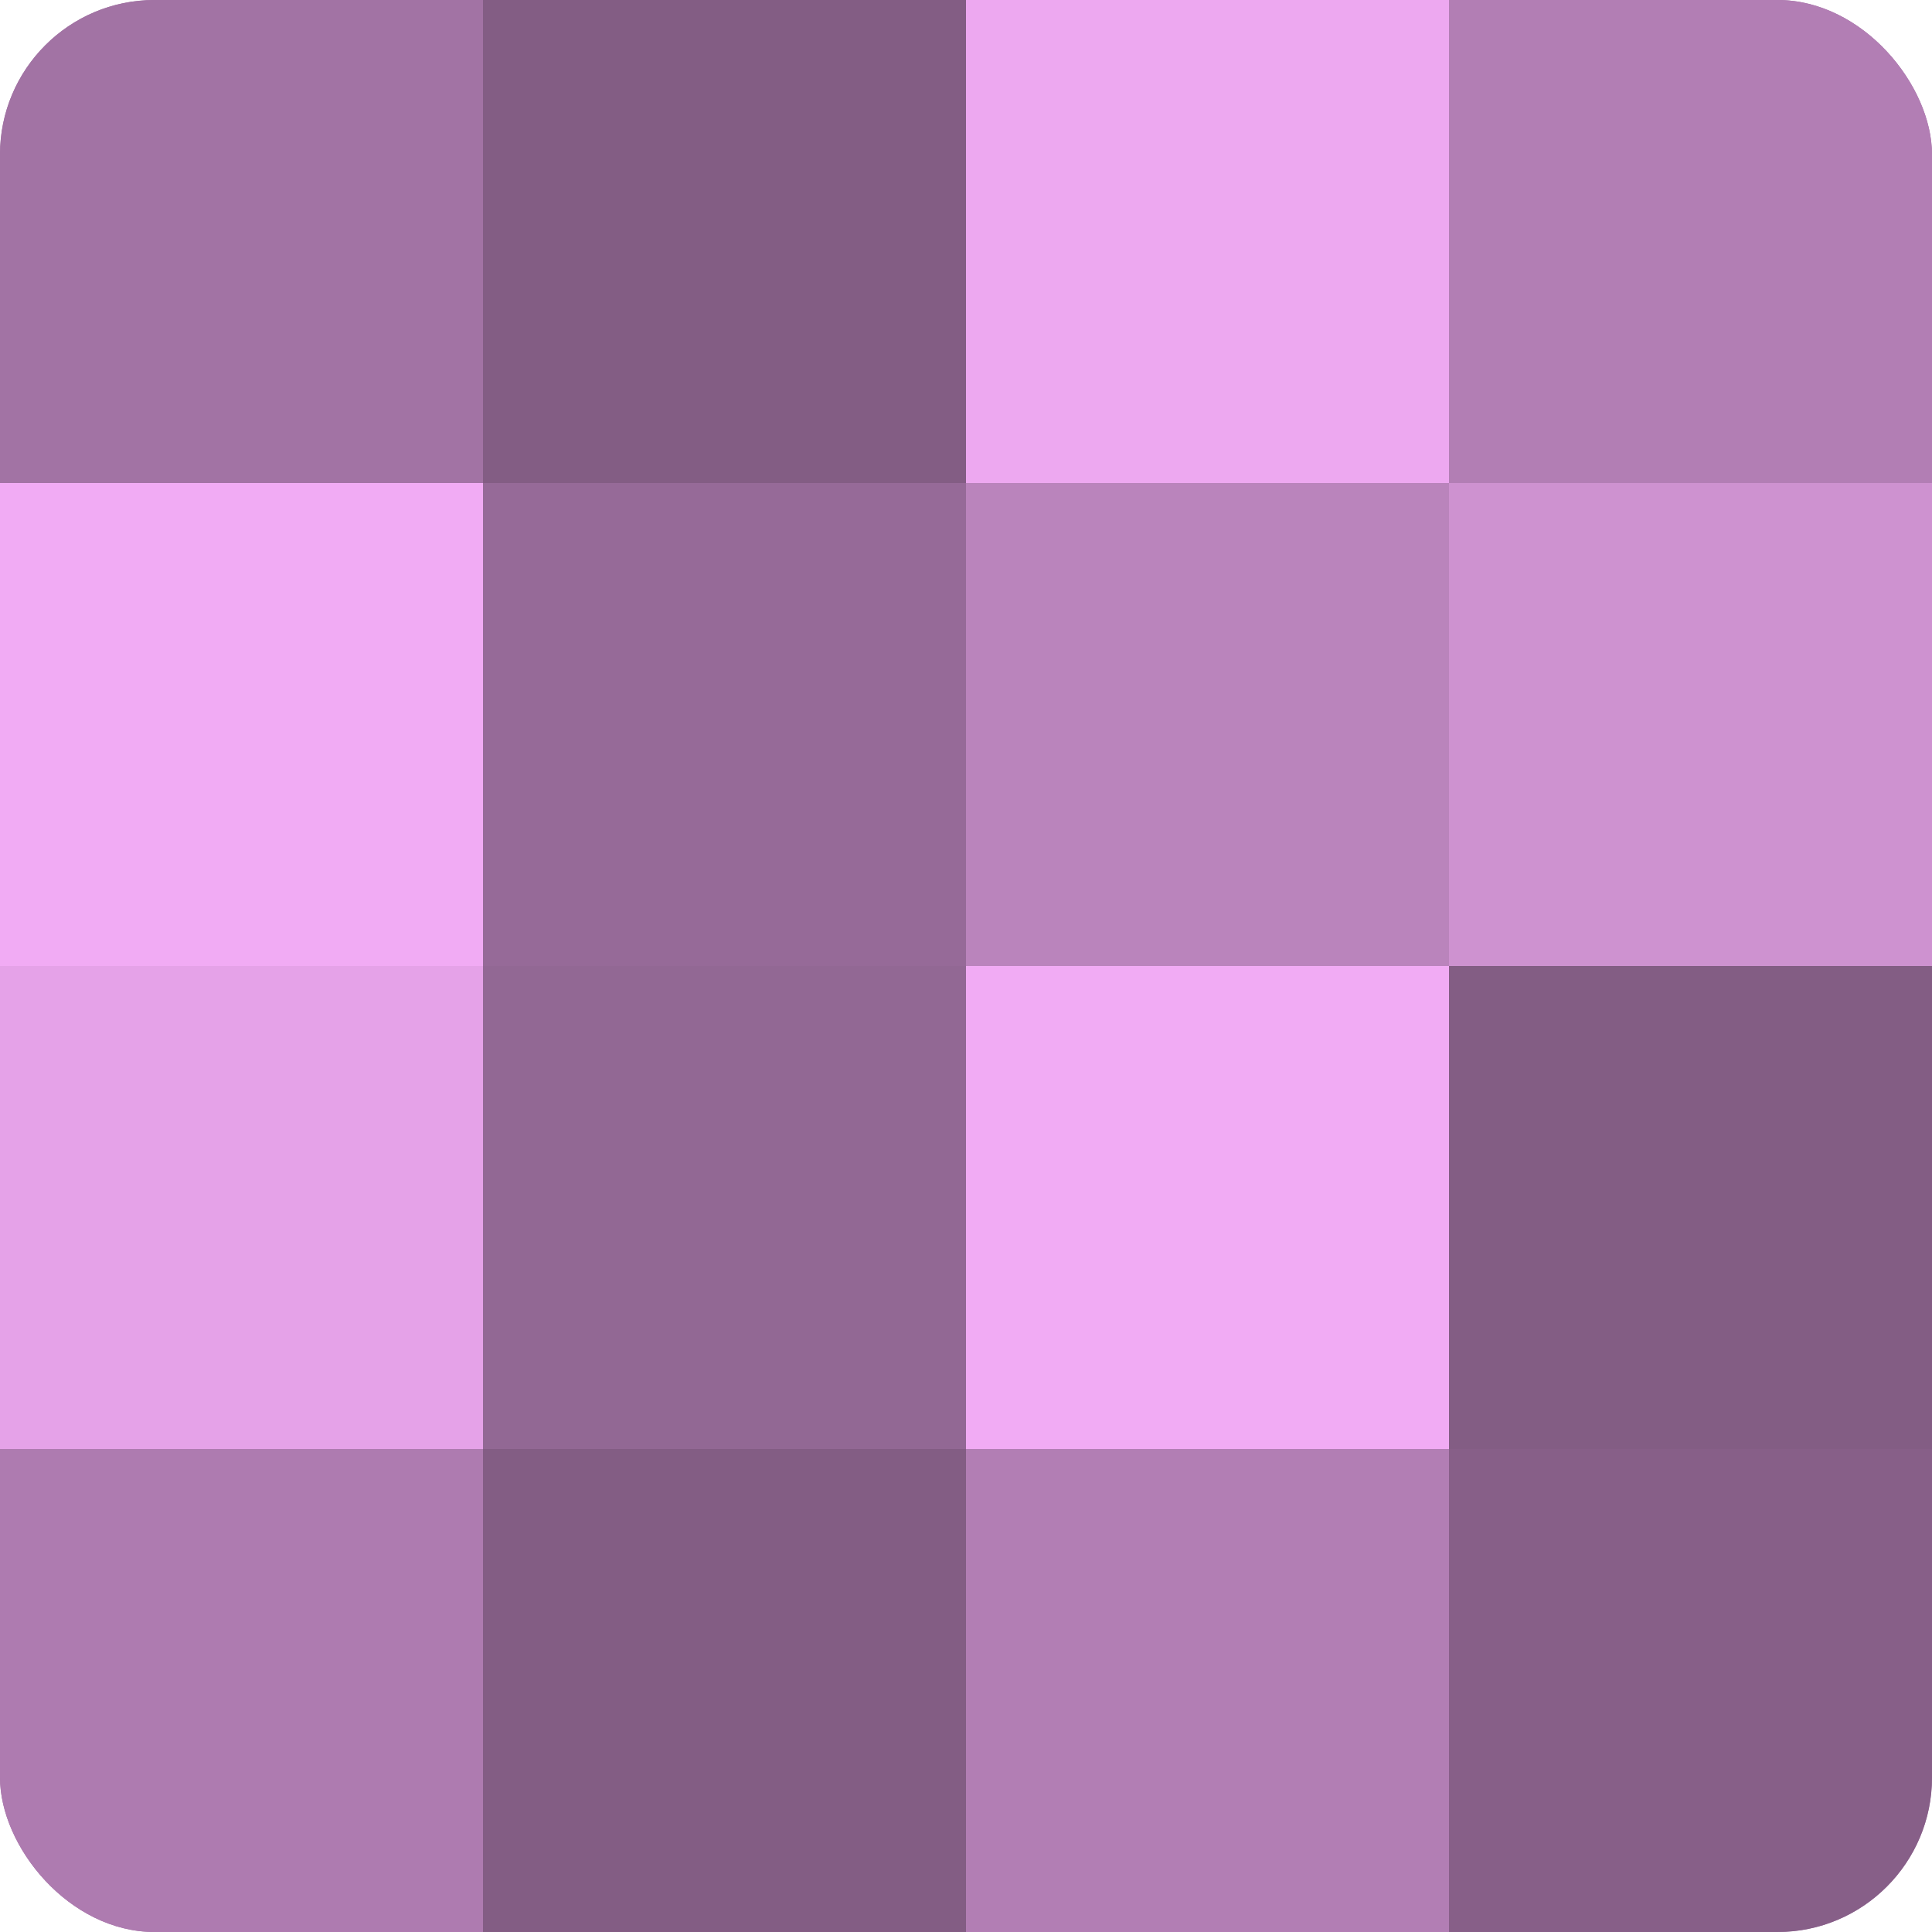
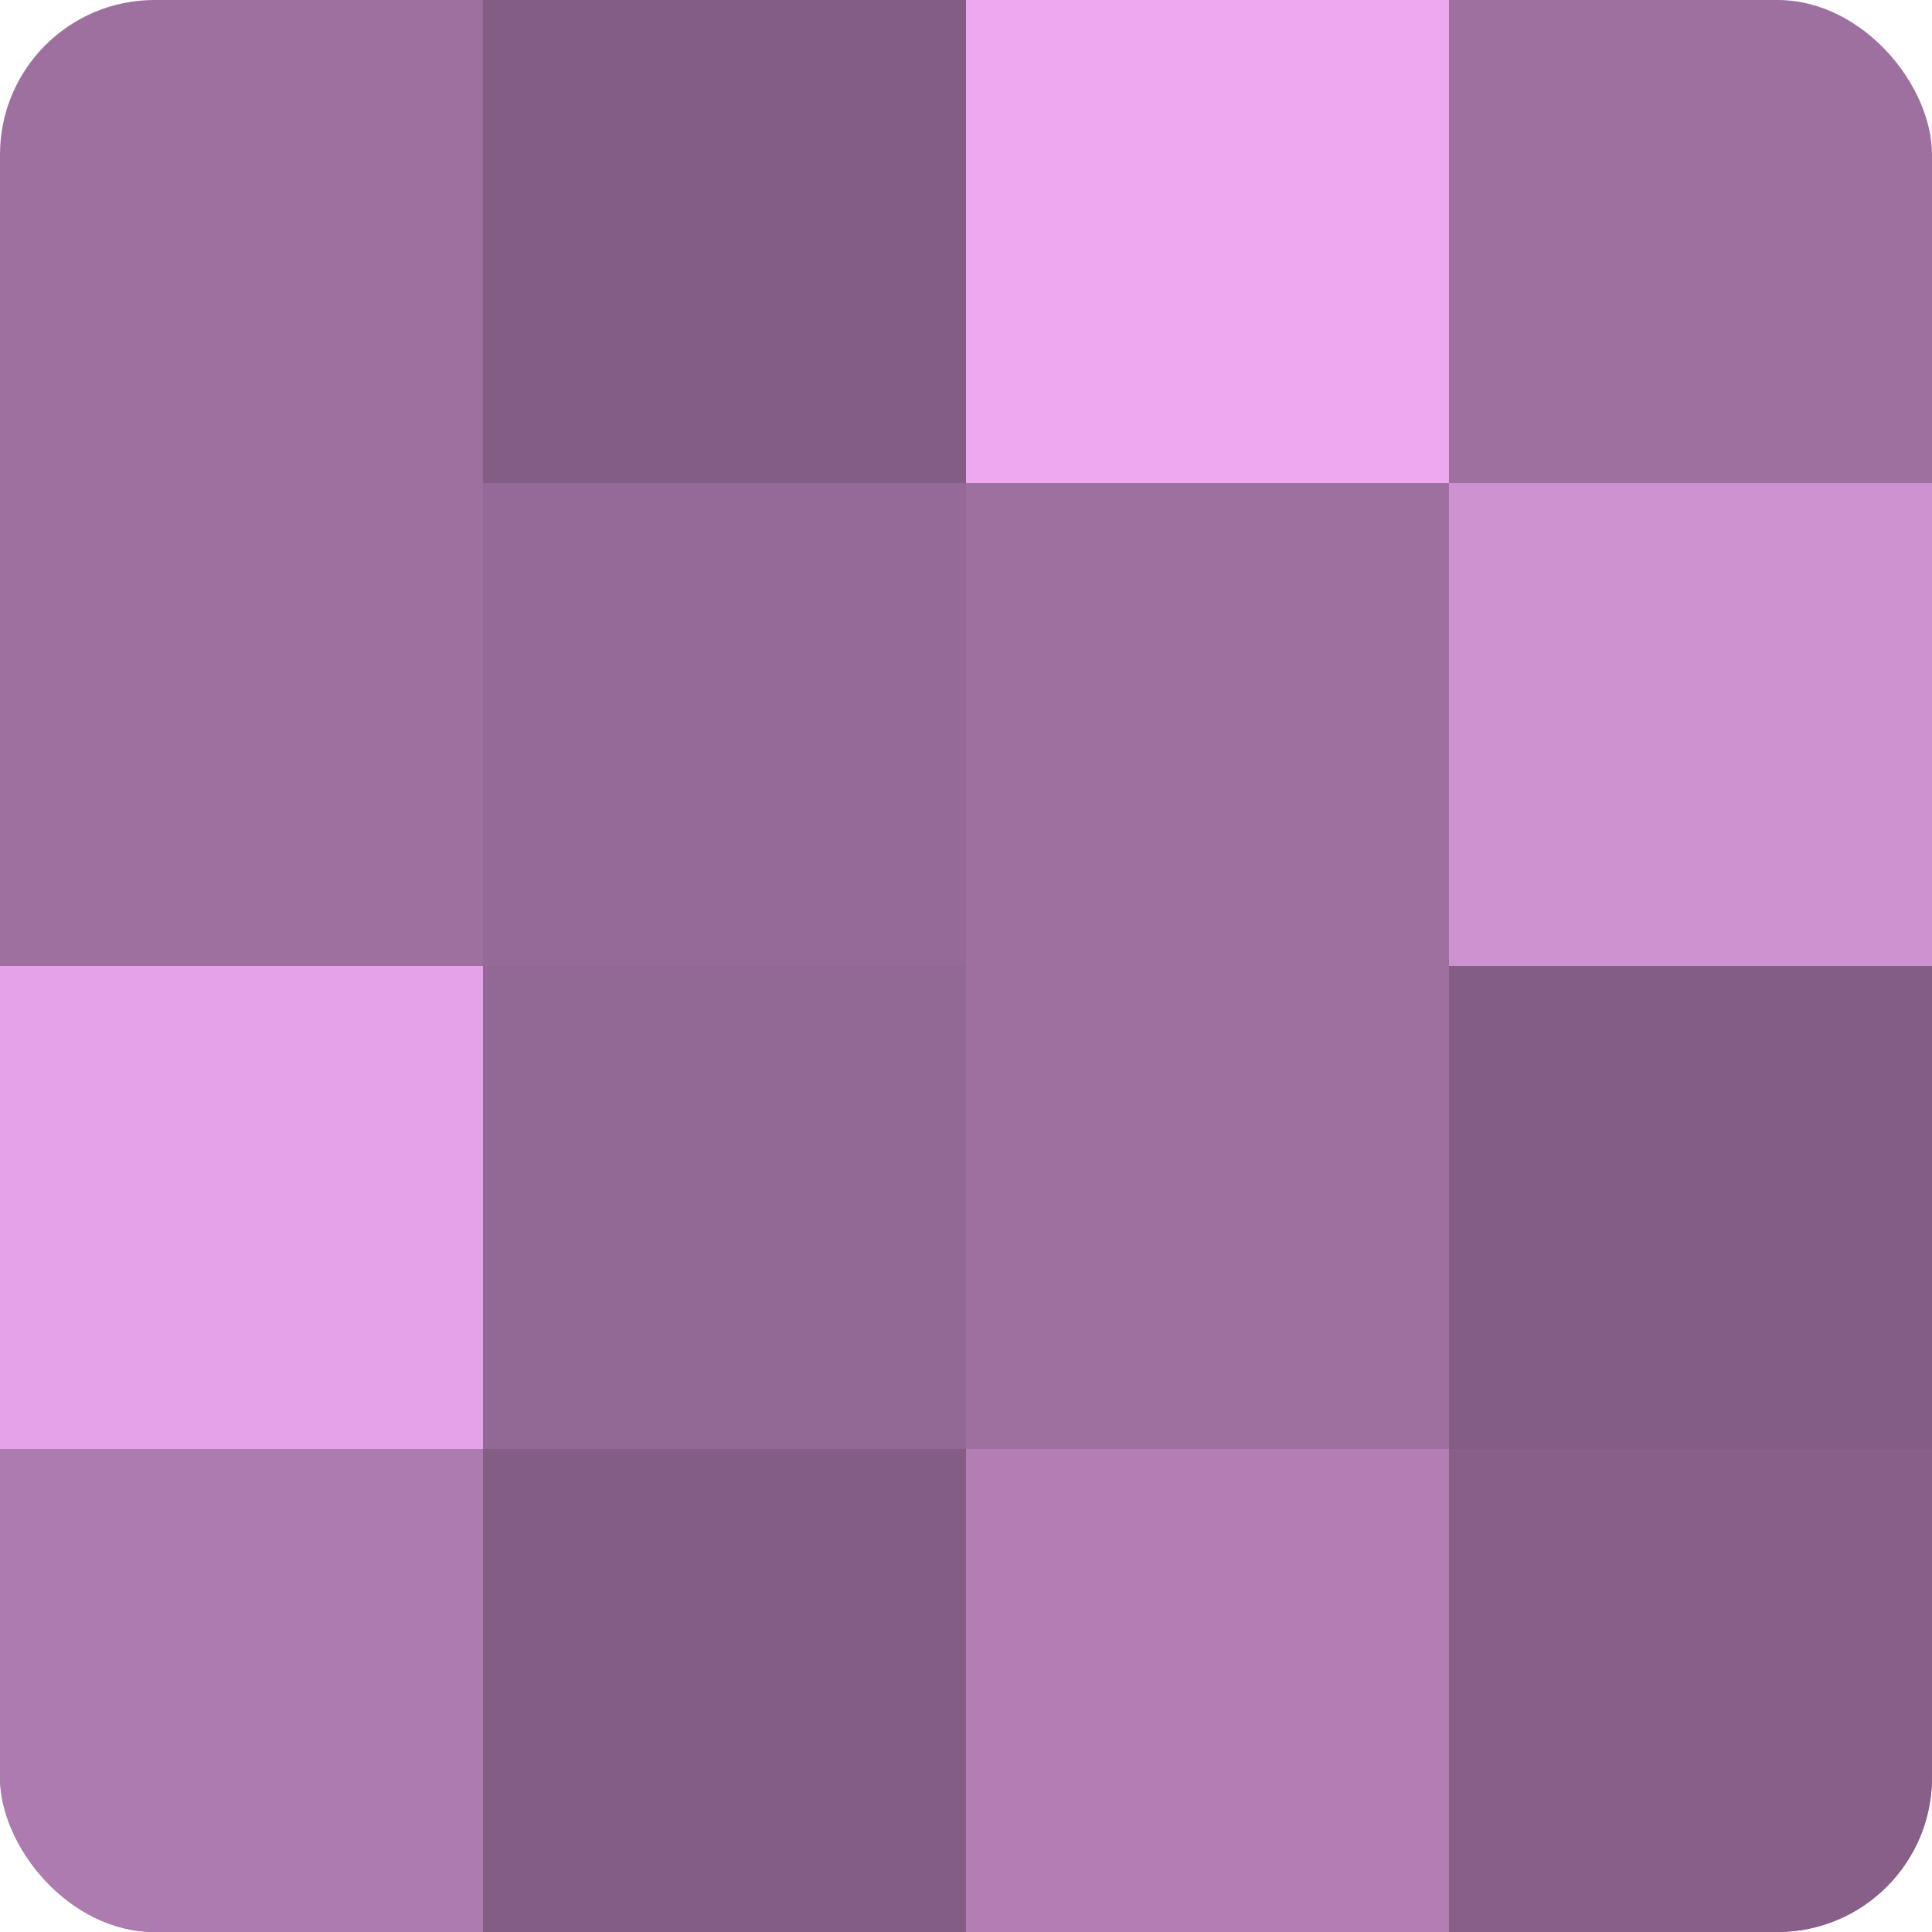
<svg xmlns="http://www.w3.org/2000/svg" width="60" height="60" viewBox="0 0 100 100" preserveAspectRatio="xMidYMid meet">
  <defs>
    <clipPath id="c" width="100" height="100">
      <rect width="100" height="100" rx="8" ry="8" />
    </clipPath>
  </defs>
  <g clip-path="url(#c)">
    <rect width="100" height="100" fill="#9e70a0" />
-     <rect width="25" height="25" fill="#a273a4" />
-     <rect y="25" width="25" height="25" fill="#f1abf4" />
    <rect y="50" width="25" height="25" fill="#e5a2e8" />
    <rect y="75" width="25" height="25" fill="#ae7bb0" />
    <rect x="25" width="25" height="25" fill="#835d84" />
    <rect x="25" y="25" width="25" height="25" fill="#966a98" />
    <rect x="25" y="50" width="25" height="25" fill="#926894" />
    <rect x="25" y="75" width="25" height="25" fill="#835d84" />
    <rect x="50" width="25" height="25" fill="#eda8f0" />
-     <rect x="50" y="25" width="25" height="25" fill="#ba84bc" />
-     <rect x="50" y="50" width="25" height="25" fill="#f1abf4" />
    <rect x="50" y="75" width="25" height="25" fill="#b27eb4" />
-     <rect x="75" width="25" height="25" fill="#b27eb4" />
    <rect x="75" y="25" width="25" height="25" fill="#ce92d0" />
    <rect x="75" y="50" width="25" height="25" fill="#835d84" />
    <rect x="75" y="75" width="25" height="25" fill="#875f88" />
  </g>
</svg>